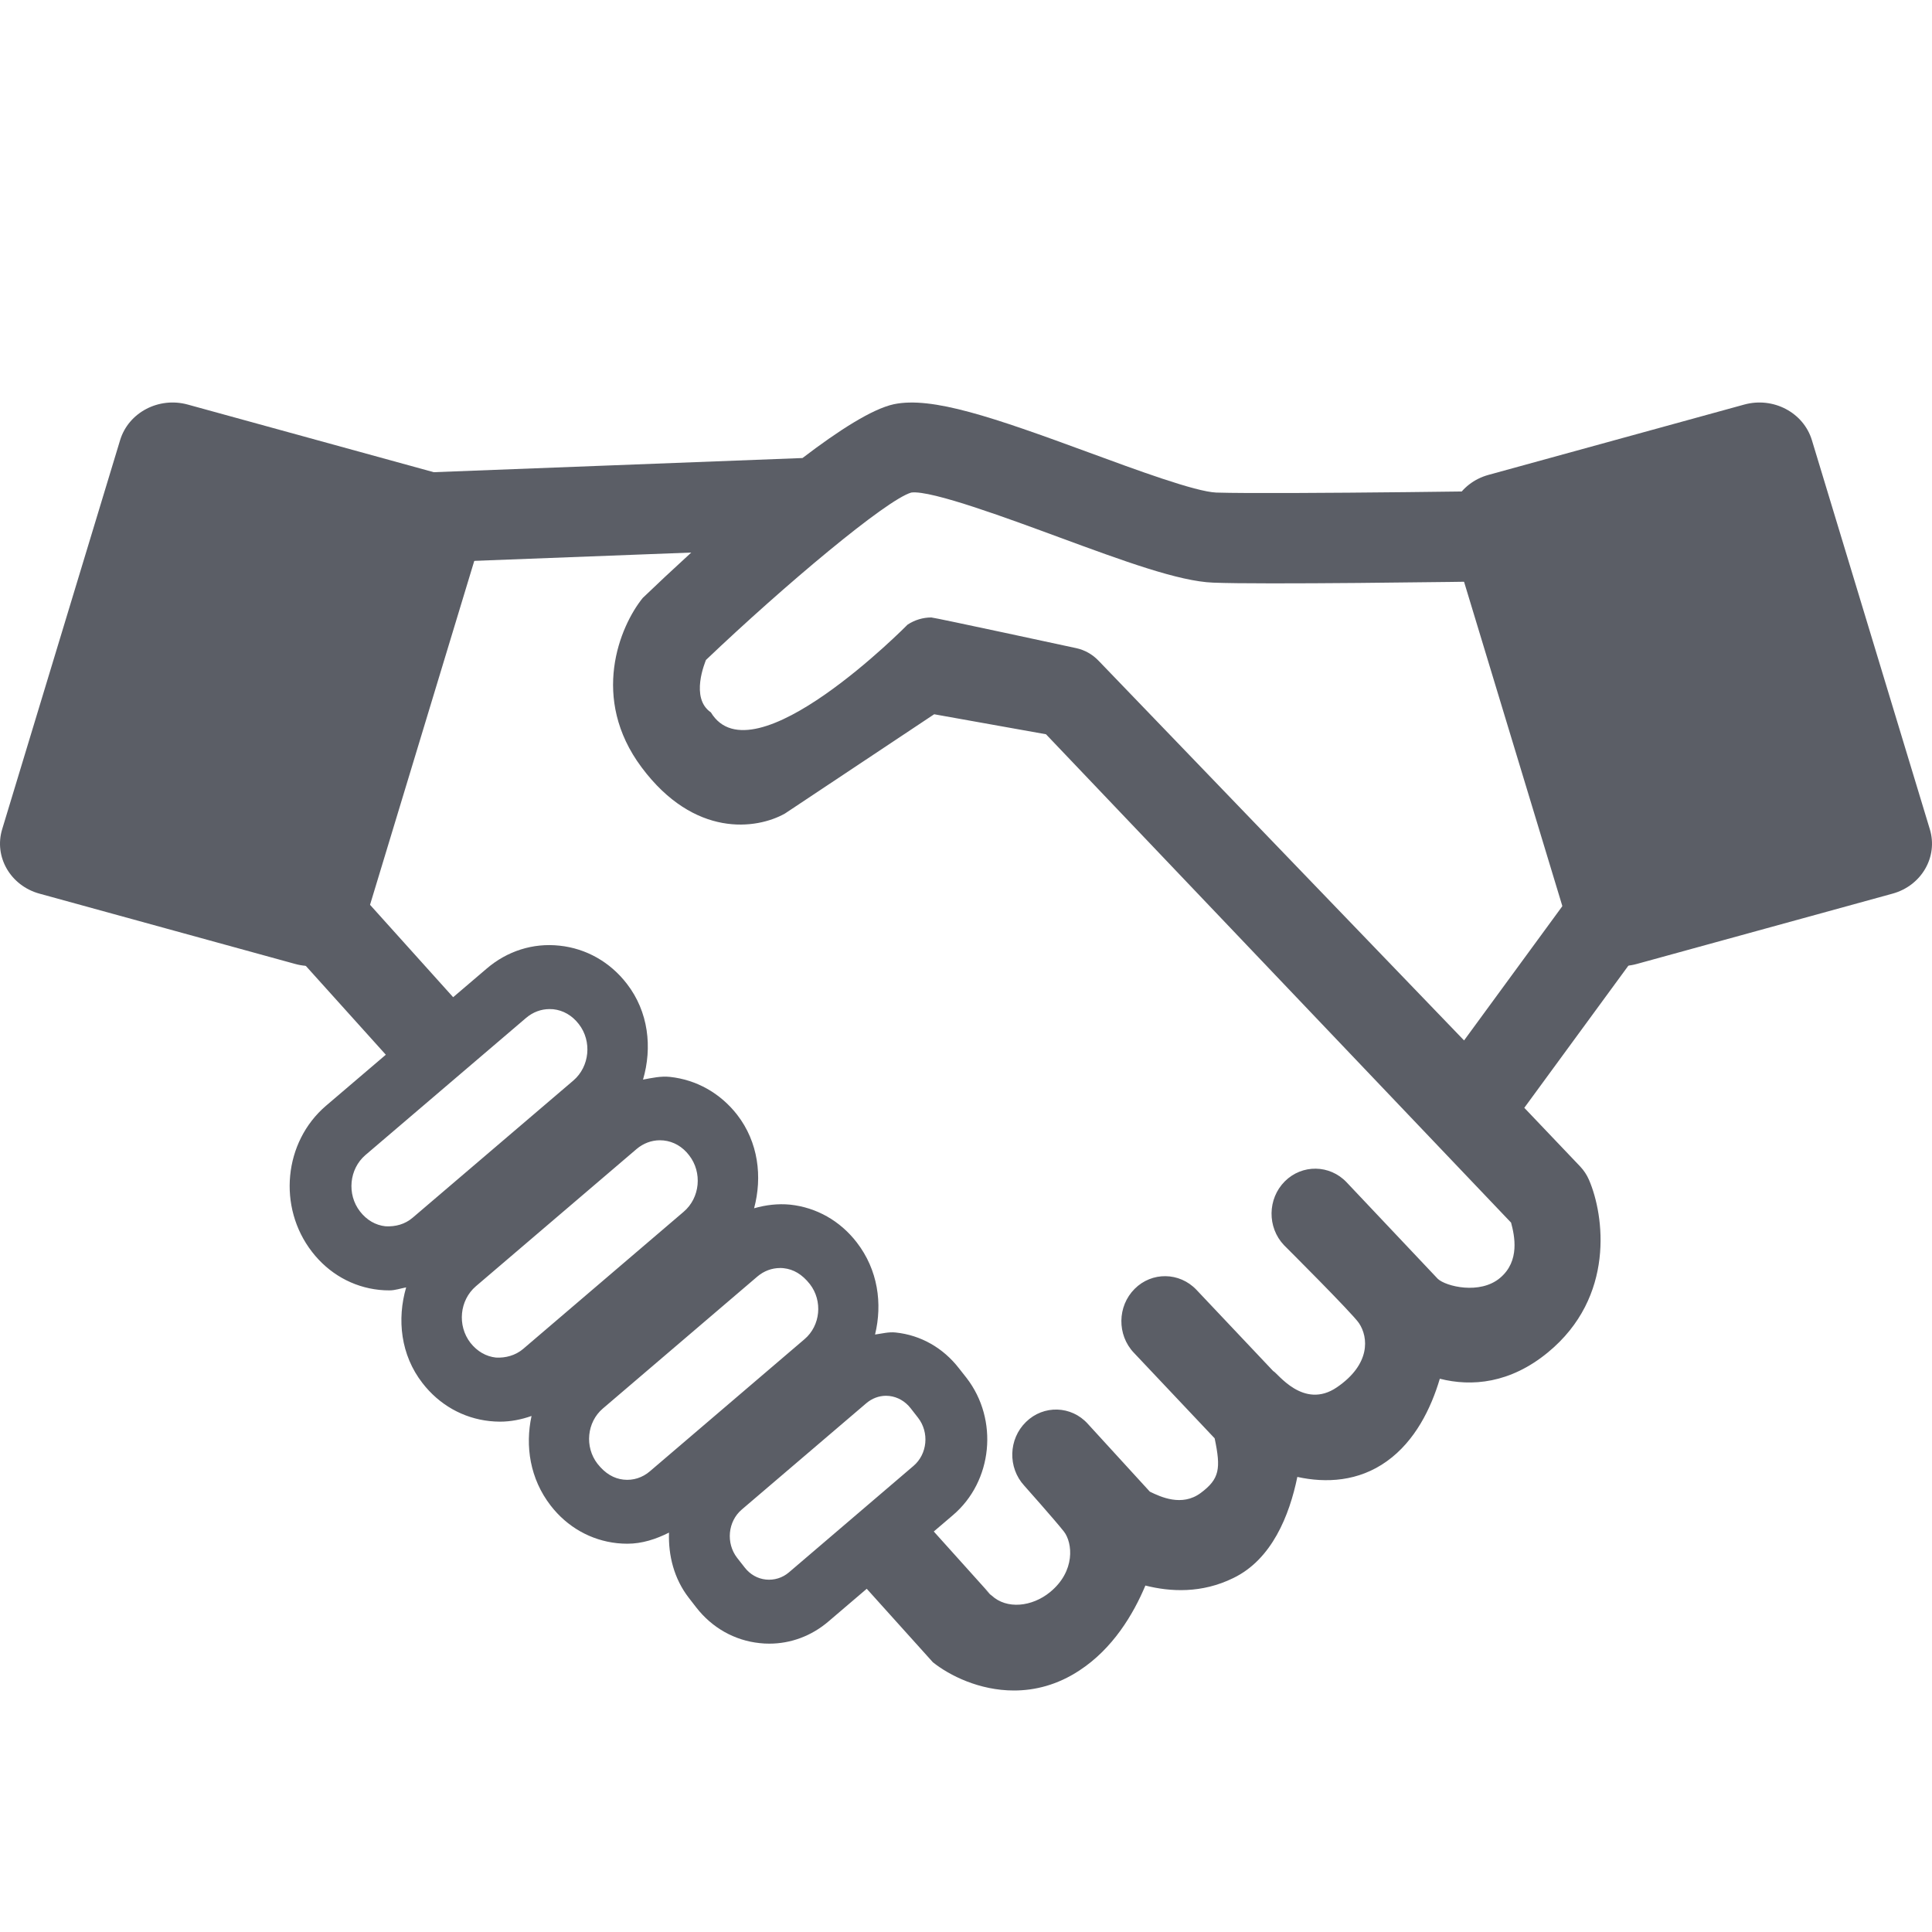
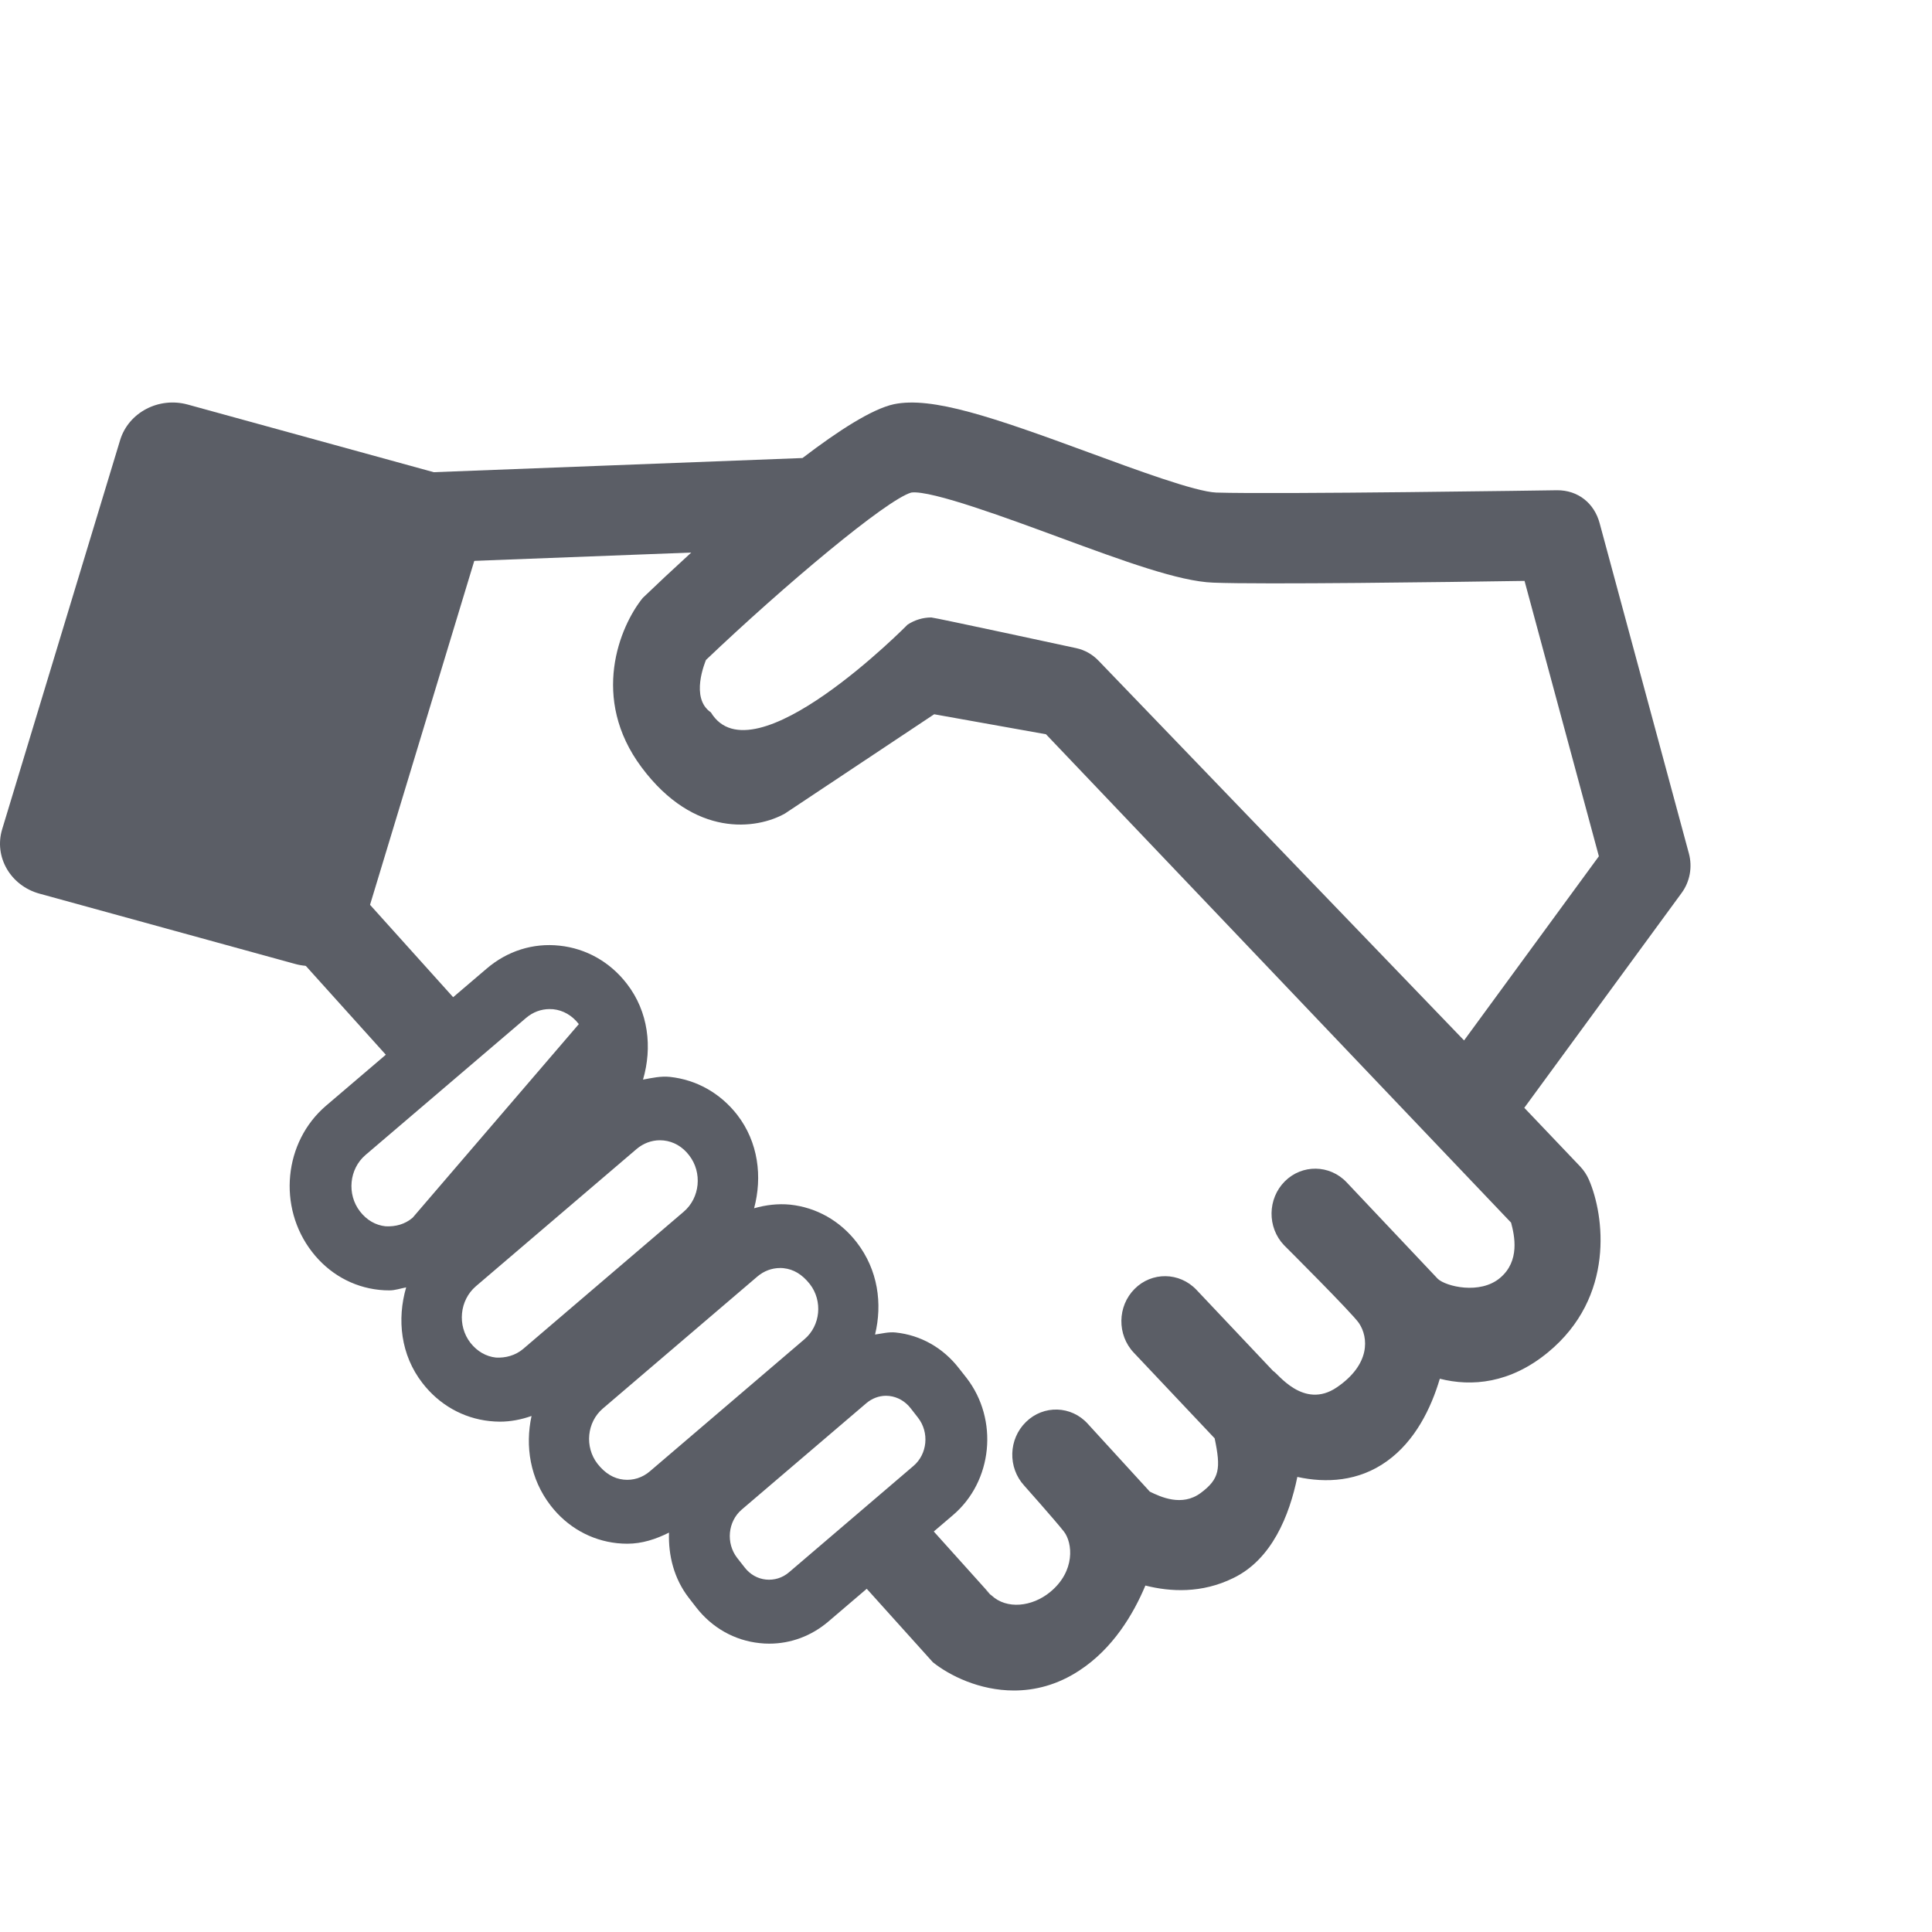
<svg xmlns="http://www.w3.org/2000/svg" width="40" height="40" viewBox="0 0 40 40" fill="none">
-   <path d="M34.967 17.671L33.119 10.833C33.01 10.424 32.676 10.146 32.234 10.15C32.175 10.151 26.408 10.237 25.181 10.198C24.751 10.181 23.525 9.729 22.538 9.366C20.554 8.636 19.297 8.204 18.506 8.369C18.056 8.467 17.364 8.911 16.615 9.483L7.632 9.828C7.228 9.843 6.883 10.133 6.787 10.538L5.027 17.93C4.953 18.235 5.034 18.557 5.241 18.787L7.988 21.837L6.75 22.893C5.875 23.641 5.742 24.992 6.46 25.918C6.806 26.366 7.3 26.647 7.849 26.705C7.921 26.713 7.992 26.716 8.062 26.716C8.182 26.716 8.293 26.675 8.409 26.654C8.216 27.315 8.295 28.054 8.746 28.634C9.093 29.084 9.587 29.363 10.137 29.422C10.208 29.429 10.279 29.434 10.35 29.434C10.575 29.434 10.795 29.39 11.005 29.316C10.87 29.938 10.972 30.616 11.4 31.17C11.743 31.615 12.233 31.892 12.777 31.95C12.848 31.957 12.918 31.961 12.989 31.961C13.293 31.961 13.58 31.867 13.851 31.731C13.835 32.203 13.954 32.684 14.259 33.079L14.414 33.279C14.742 33.702 15.209 33.965 15.728 34.019C15.795 34.027 15.861 34.03 15.927 34.03C16.374 34.03 16.802 33.87 17.152 33.571L17.945 32.894L19.314 34.415C19.658 34.69 20.278 35 20.993 35C21.424 35 21.89 34.887 22.347 34.586C23.039 34.134 23.463 33.425 23.714 32.827C24.232 32.958 24.88 32.993 25.534 32.672C26.333 32.286 26.696 31.376 26.86 30.578C27.456 30.709 28.128 30.674 28.714 30.253C29.299 29.834 29.628 29.159 29.81 28.545C30.468 28.713 31.267 28.643 32.048 28C33.445 26.851 33.215 25.16 32.898 24.427C32.854 24.325 32.792 24.232 32.716 24.151L31.559 22.936L34.818 18.485C34.988 18.252 35.042 17.952 34.967 17.671ZM8.543 25.212C8.384 25.347 8.19 25.4 7.981 25.389C7.777 25.367 7.593 25.262 7.453 25.081C7.178 24.726 7.229 24.202 7.567 23.913L10.894 21.073C11.033 20.955 11.202 20.892 11.377 20.892C11.402 20.892 11.429 20.893 11.454 20.895C11.659 20.917 11.844 21.022 11.984 21.203C12.26 21.558 12.208 22.082 11.871 22.371L8.543 25.212ZM10.829 27.93C10.67 28.064 10.465 28.118 10.268 28.107C10.064 28.085 9.88 27.98 9.739 27.801C9.464 27.444 9.514 26.921 9.852 26.631L13.18 23.789C13.318 23.672 13.487 23.608 13.662 23.608C13.688 23.608 13.714 23.61 13.74 23.612C13.945 23.634 14.13 23.739 14.268 23.92C14.544 24.275 14.494 24.799 14.155 25.088L10.829 27.93ZM13.456 30.461C13.302 30.594 13.106 30.656 12.909 30.634C12.71 30.612 12.531 30.51 12.369 30.304C12.101 29.956 12.15 29.445 12.48 29.163L15.682 26.428C15.816 26.314 15.98 26.253 16.151 26.253C16.177 26.253 16.202 26.253 16.227 26.257C16.427 26.279 16.606 26.381 16.768 26.587C17.037 26.935 16.987 27.446 16.657 27.726L13.456 30.461ZM16.334 32.554C16.199 32.669 16.029 32.72 15.858 32.703C15.684 32.685 15.528 32.596 15.417 32.452L15.261 32.253C15.026 31.948 15.069 31.5 15.357 31.254L17.935 29.053C18.052 28.953 18.196 28.898 18.345 28.898C18.367 28.898 18.39 28.9 18.412 28.902C18.585 28.922 18.741 29.012 18.853 29.155L19.008 29.354C19.244 29.659 19.2 30.105 18.913 30.35L16.334 32.554ZM31.057 26.458C30.641 26.809 29.935 26.634 29.768 26.477L27.88 24.478C27.53 24.109 26.957 24.102 26.6 24.459C26.241 24.819 26.234 25.411 26.583 25.779C26.583 25.779 27.997 27.188 28.136 27.394C28.335 27.691 28.376 28.246 27.68 28.722C26.985 29.198 26.442 28.415 26.361 28.387L24.771 26.704C24.419 26.334 23.846 26.328 23.491 26.685C23.132 27.044 23.125 27.637 23.473 28.005L25.148 29.779C25.28 30.407 25.251 30.619 24.86 30.91C24.469 31.201 24.024 30.989 23.806 30.883L22.521 29.478C22.181 29.101 21.605 29.083 21.242 29.44C20.878 29.794 20.862 30.384 21.205 30.758C21.205 30.758 21.845 31.477 22.027 31.709C22.208 31.941 22.27 32.53 21.739 32.964C21.368 33.267 20.843 33.327 20.528 33.031C20.51 33.015 20.512 33.017 20.498 33.004L20.529 33.039C20.525 33.033 20.262 32.784 20.498 33.004L19.333 31.708L19.73 31.369C20.553 30.669 20.68 29.394 20.011 28.528L19.855 28.33C19.528 27.907 19.063 27.642 18.544 27.588C18.399 27.572 18.259 27.611 18.117 27.63C18.272 26.993 18.179 26.292 17.737 25.721C17.393 25.276 16.904 24.999 16.36 24.941C16.106 24.916 15.854 24.947 15.613 25.016C15.786 24.366 15.702 23.649 15.263 23.081C14.915 22.634 14.421 22.355 13.871 22.296C13.68 22.276 13.497 22.318 13.313 22.352C13.507 21.689 13.429 20.948 12.977 20.366C12.63 19.917 12.136 19.637 11.585 19.579C11.035 19.519 10.501 19.69 10.076 20.054L9.382 20.646L6.9 17.887L8.381 11.667L14.312 11.44C13.927 11.792 13.575 12.122 13.307 12.38C12.831 12.968 12.214 14.458 13.285 15.889C14.376 17.35 15.664 17.174 16.252 16.843L19.341 14.788L21.656 15.202L31.285 25.313C31.357 25.581 31.474 26.108 31.057 26.458ZM30.312 21.541L22.746 13.681L22.743 13.679L22.74 13.675C22.616 13.547 22.459 13.458 22.286 13.42C22.286 13.42 19.344 12.784 19.282 12.784C19.109 12.784 18.939 12.835 18.791 12.932C18.791 12.932 15.586 16.186 14.718 14.749C14.28 14.451 14.604 13.701 14.616 13.664C16.246 12.111 18.352 10.347 18.866 10.198C19.275 10.139 20.942 10.761 21.928 11.124C23.259 11.614 24.407 12.037 25.117 12.063C26.139 12.104 29.968 12.051 31.564 12.027L33.103 17.728L30.312 21.541Z" fill="#5B5E66" />
+   <path d="M34.967 17.671L33.119 10.833C33.01 10.424 32.676 10.146 32.234 10.15C32.175 10.151 26.408 10.237 25.181 10.198C24.751 10.181 23.525 9.729 22.538 9.366C20.554 8.636 19.297 8.204 18.506 8.369C18.056 8.467 17.364 8.911 16.615 9.483L7.632 9.828C7.228 9.843 6.883 10.133 6.787 10.538L5.027 17.93C4.953 18.235 5.034 18.557 5.241 18.787L7.988 21.837L6.75 22.893C5.875 23.641 5.742 24.992 6.46 25.918C6.806 26.366 7.3 26.647 7.849 26.705C7.921 26.713 7.992 26.716 8.062 26.716C8.182 26.716 8.293 26.675 8.409 26.654C8.216 27.315 8.295 28.054 8.746 28.634C9.093 29.084 9.587 29.363 10.137 29.422C10.208 29.429 10.279 29.434 10.35 29.434C10.575 29.434 10.795 29.39 11.005 29.316C10.87 29.938 10.972 30.616 11.4 31.17C11.743 31.615 12.233 31.892 12.777 31.95C12.848 31.957 12.918 31.961 12.989 31.961C13.293 31.961 13.58 31.867 13.851 31.731C13.835 32.203 13.954 32.684 14.259 33.079L14.414 33.279C14.742 33.702 15.209 33.965 15.728 34.019C15.795 34.027 15.861 34.03 15.927 34.03C16.374 34.03 16.802 33.87 17.152 33.571L17.945 32.894L19.314 34.415C19.658 34.69 20.278 35 20.993 35C21.424 35 21.89 34.887 22.347 34.586C23.039 34.134 23.463 33.425 23.714 32.827C24.232 32.958 24.88 32.993 25.534 32.672C26.333 32.286 26.696 31.376 26.86 30.578C27.456 30.709 28.128 30.674 28.714 30.253C29.299 29.834 29.628 29.159 29.81 28.545C30.468 28.713 31.267 28.643 32.048 28C33.445 26.851 33.215 25.16 32.898 24.427C32.854 24.325 32.792 24.232 32.716 24.151L31.559 22.936L34.818 18.485C34.988 18.252 35.042 17.952 34.967 17.671ZM8.543 25.212C8.384 25.347 8.19 25.4 7.981 25.389C7.777 25.367 7.593 25.262 7.453 25.081C7.178 24.726 7.229 24.202 7.567 23.913L10.894 21.073C11.033 20.955 11.202 20.892 11.377 20.892C11.402 20.892 11.429 20.893 11.454 20.895C11.659 20.917 11.844 21.022 11.984 21.203L8.543 25.212ZM10.829 27.93C10.67 28.064 10.465 28.118 10.268 28.107C10.064 28.085 9.88 27.98 9.739 27.801C9.464 27.444 9.514 26.921 9.852 26.631L13.18 23.789C13.318 23.672 13.487 23.608 13.662 23.608C13.688 23.608 13.714 23.61 13.74 23.612C13.945 23.634 14.13 23.739 14.268 23.92C14.544 24.275 14.494 24.799 14.155 25.088L10.829 27.93ZM13.456 30.461C13.302 30.594 13.106 30.656 12.909 30.634C12.71 30.612 12.531 30.51 12.369 30.304C12.101 29.956 12.15 29.445 12.48 29.163L15.682 26.428C15.816 26.314 15.98 26.253 16.151 26.253C16.177 26.253 16.202 26.253 16.227 26.257C16.427 26.279 16.606 26.381 16.768 26.587C17.037 26.935 16.987 27.446 16.657 27.726L13.456 30.461ZM16.334 32.554C16.199 32.669 16.029 32.72 15.858 32.703C15.684 32.685 15.528 32.596 15.417 32.452L15.261 32.253C15.026 31.948 15.069 31.5 15.357 31.254L17.935 29.053C18.052 28.953 18.196 28.898 18.345 28.898C18.367 28.898 18.39 28.9 18.412 28.902C18.585 28.922 18.741 29.012 18.853 29.155L19.008 29.354C19.244 29.659 19.2 30.105 18.913 30.35L16.334 32.554ZM31.057 26.458C30.641 26.809 29.935 26.634 29.768 26.477L27.88 24.478C27.53 24.109 26.957 24.102 26.6 24.459C26.241 24.819 26.234 25.411 26.583 25.779C26.583 25.779 27.997 27.188 28.136 27.394C28.335 27.691 28.376 28.246 27.68 28.722C26.985 29.198 26.442 28.415 26.361 28.387L24.771 26.704C24.419 26.334 23.846 26.328 23.491 26.685C23.132 27.044 23.125 27.637 23.473 28.005L25.148 29.779C25.28 30.407 25.251 30.619 24.86 30.91C24.469 31.201 24.024 30.989 23.806 30.883L22.521 29.478C22.181 29.101 21.605 29.083 21.242 29.44C20.878 29.794 20.862 30.384 21.205 30.758C21.205 30.758 21.845 31.477 22.027 31.709C22.208 31.941 22.27 32.53 21.739 32.964C21.368 33.267 20.843 33.327 20.528 33.031C20.51 33.015 20.512 33.017 20.498 33.004L20.529 33.039C20.525 33.033 20.262 32.784 20.498 33.004L19.333 31.708L19.73 31.369C20.553 30.669 20.68 29.394 20.011 28.528L19.855 28.33C19.528 27.907 19.063 27.642 18.544 27.588C18.399 27.572 18.259 27.611 18.117 27.63C18.272 26.993 18.179 26.292 17.737 25.721C17.393 25.276 16.904 24.999 16.36 24.941C16.106 24.916 15.854 24.947 15.613 25.016C15.786 24.366 15.702 23.649 15.263 23.081C14.915 22.634 14.421 22.355 13.871 22.296C13.68 22.276 13.497 22.318 13.313 22.352C13.507 21.689 13.429 20.948 12.977 20.366C12.63 19.917 12.136 19.637 11.585 19.579C11.035 19.519 10.501 19.69 10.076 20.054L9.382 20.646L6.9 17.887L8.381 11.667L14.312 11.44C13.927 11.792 13.575 12.122 13.307 12.38C12.831 12.968 12.214 14.458 13.285 15.889C14.376 17.35 15.664 17.174 16.252 16.843L19.341 14.788L21.656 15.202L31.285 25.313C31.357 25.581 31.474 26.108 31.057 26.458ZM30.312 21.541L22.746 13.681L22.743 13.679L22.74 13.675C22.616 13.547 22.459 13.458 22.286 13.42C22.286 13.42 19.344 12.784 19.282 12.784C19.109 12.784 18.939 12.835 18.791 12.932C18.791 12.932 15.586 16.186 14.718 14.749C14.28 14.451 14.604 13.701 14.616 13.664C16.246 12.111 18.352 10.347 18.866 10.198C19.275 10.139 20.942 10.761 21.928 11.124C23.259 11.614 24.407 12.037 25.117 12.063C26.139 12.104 29.968 12.051 31.564 12.027L33.103 17.728L30.312 21.541Z" fill="#5B5E66" />
  <path d="M6.113 19.958L0.817 18.502C0.217 18.337 -0.129 17.74 0.045 17.168L2.487 9.112C2.661 8.54 3.287 8.211 3.887 8.376L9.183 9.832C9.783 9.997 10.129 10.594 9.955 11.165L7.513 19.222C7.339 19.793 6.713 20.123 6.113 19.958Z" fill="#5B5E66" />
-   <path d="M33.887 19.958L39.183 18.502C39.783 18.337 40.129 17.74 39.955 17.168L37.513 9.112C37.339 8.54 36.713 8.211 36.113 8.376L30.817 9.832C30.217 9.997 29.871 10.594 30.045 11.165L32.487 19.222C32.661 19.793 33.287 20.123 33.887 19.958Z" fill="#5B5E66" />
</svg>